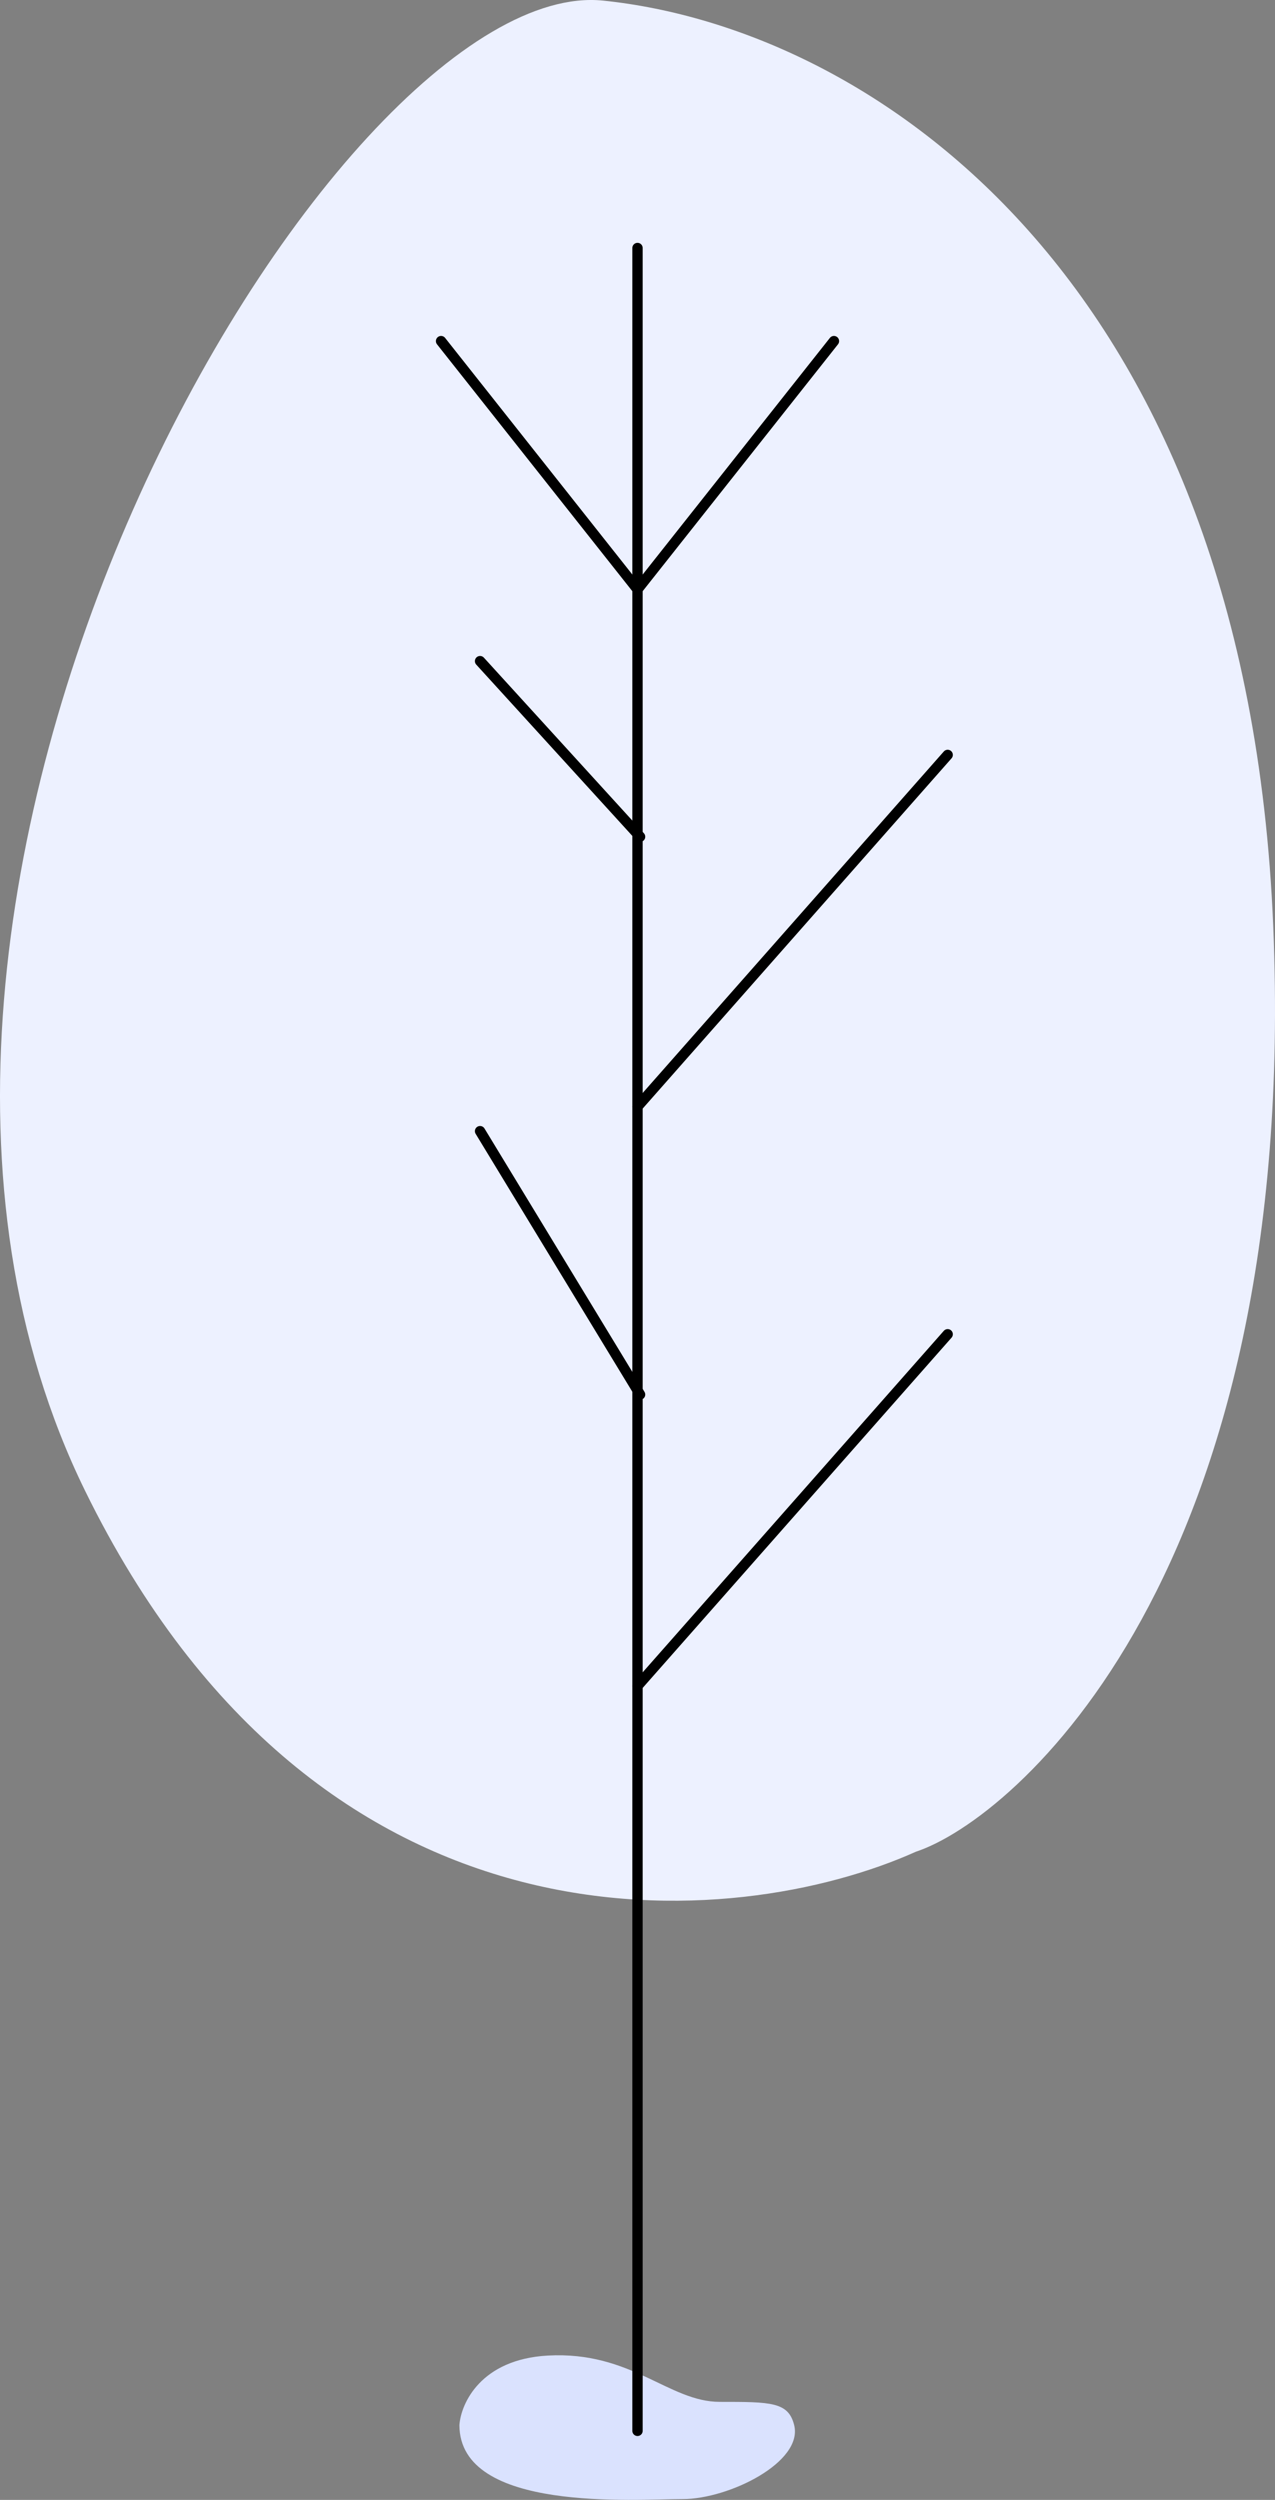
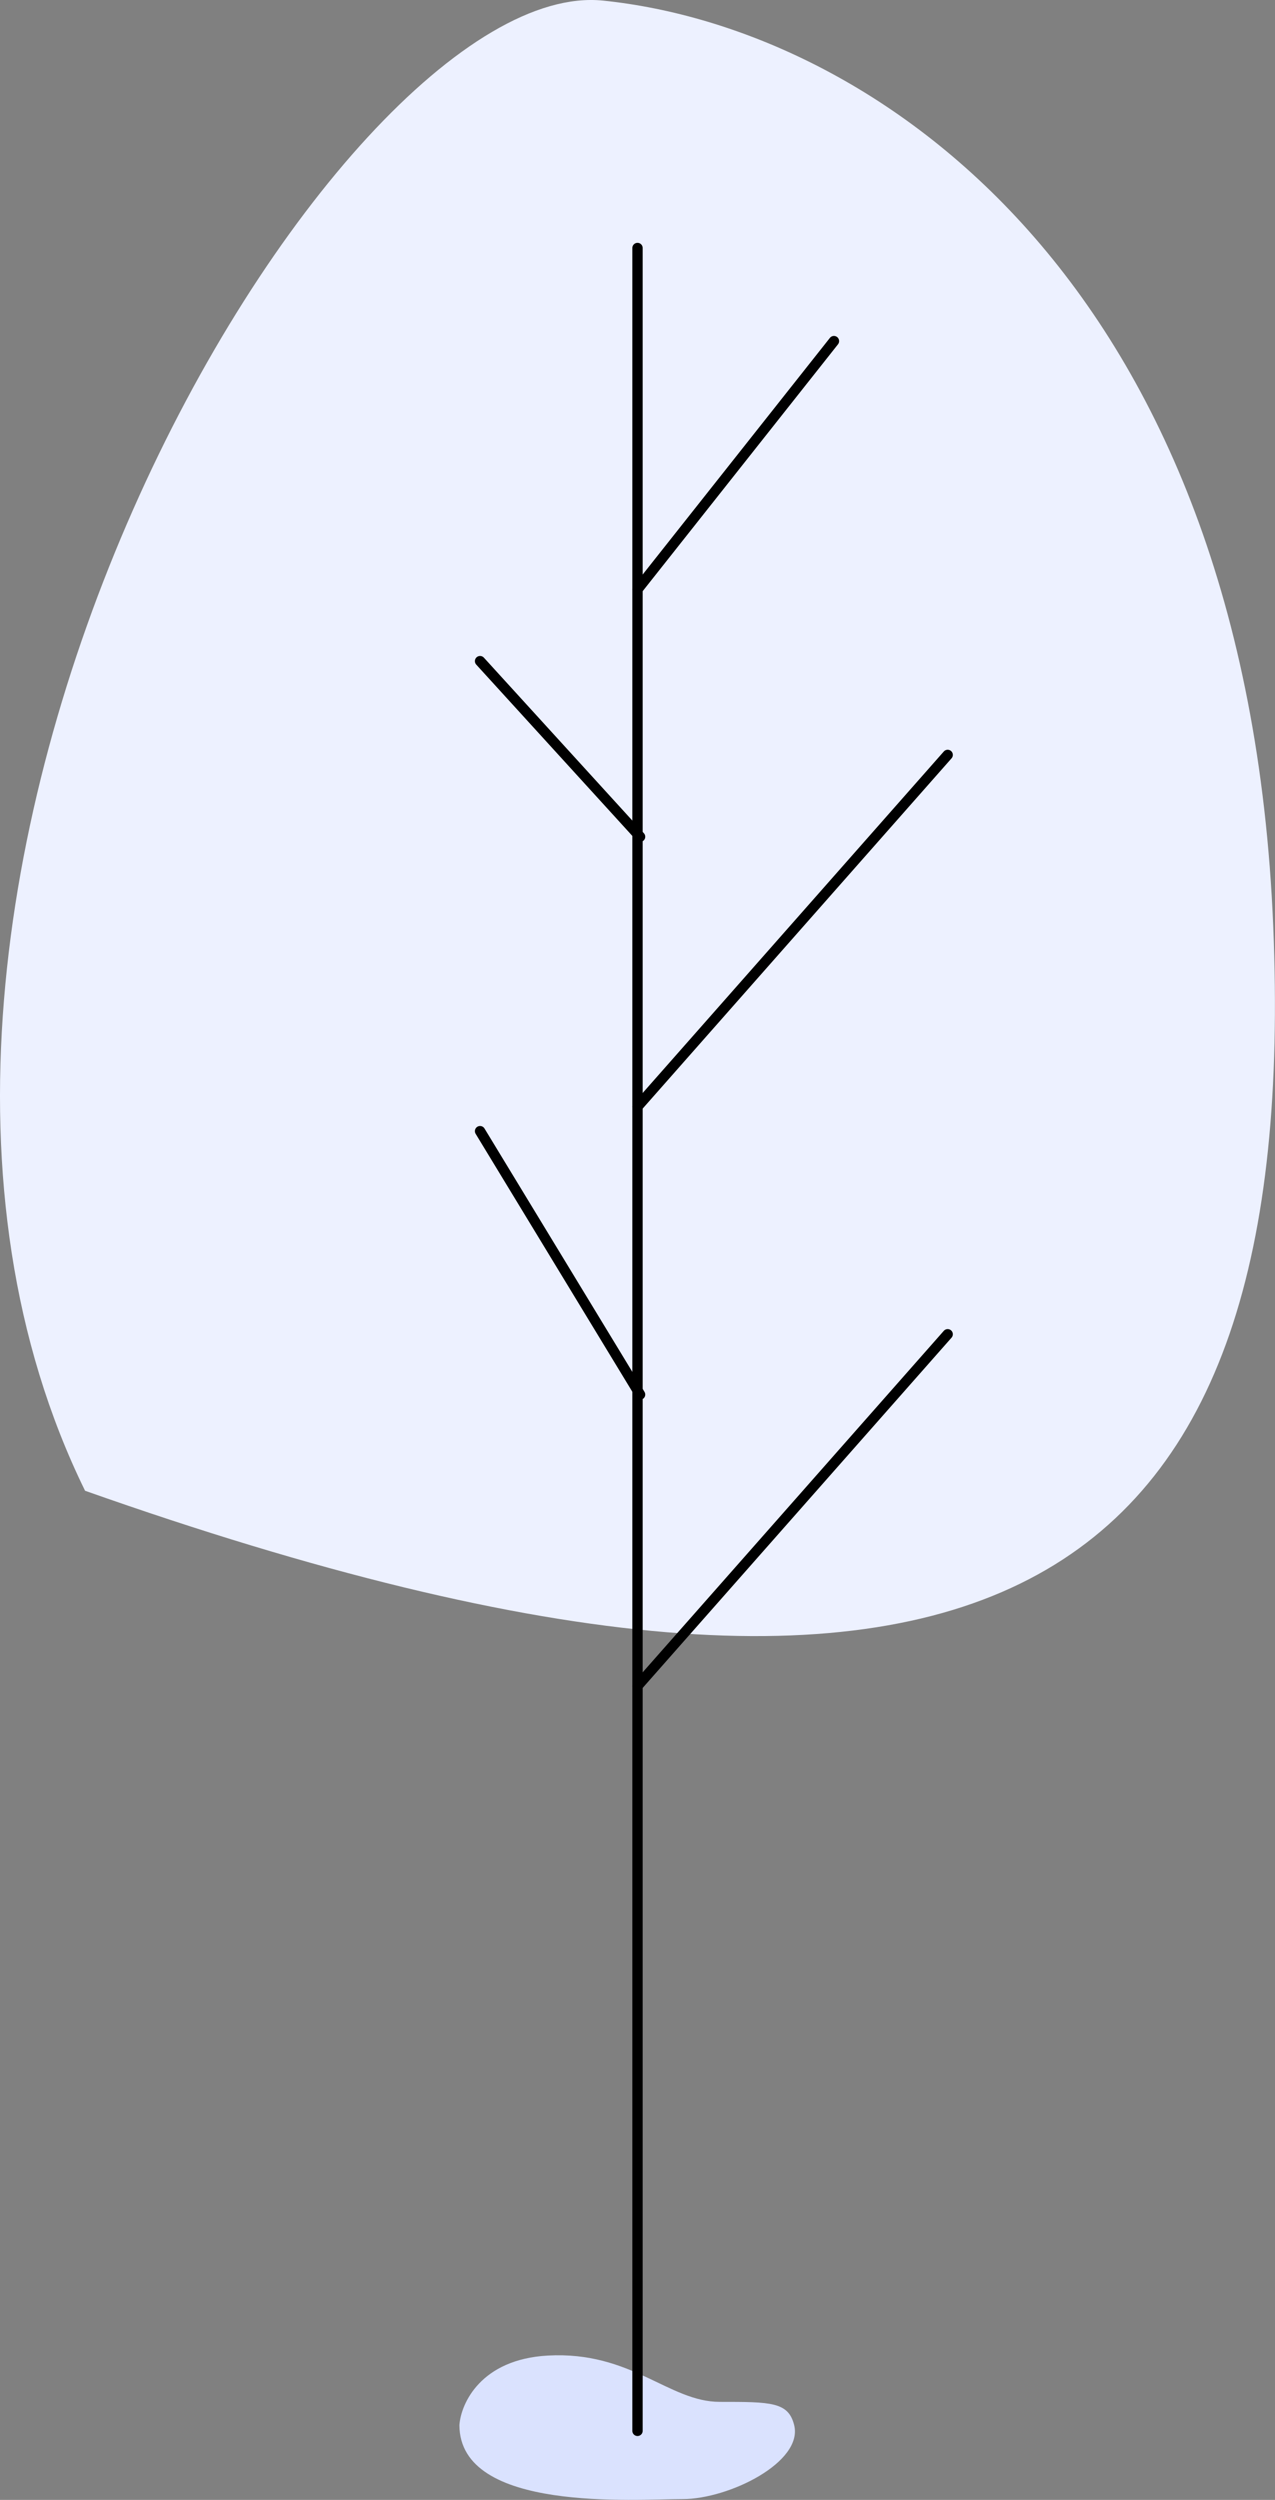
<svg xmlns="http://www.w3.org/2000/svg" width="247" height="484" viewBox="0 0 247 484" fill="none">
  <rect x="0" y="0" width="247" height="484" fill="#808080" stroke="none" />
  <path d="M106.112 456.058C93.143 456.775 89.3 465.32 89 469.503C89 486.534 123.224 483.845 132.231 483.845C141.237 483.845 155.647 476.674 153.846 469.503C152.72 465.021 149.343 465.021 139.436 465.021C129.529 465.021 122.324 455.161 106.112 456.058Z" fill="#DAE2FE" />
-   <path d="M16.479 288.623C62.169 381.805 142.818 374.04 177.432 358.509C196.47 352.212 251.85 304.75 246.658 179.314C241.466 53.877 168.778 5.495 116.858 0.119C64.938 -5.256 -40.633 172.147 16.479 288.623Z" fill="#EDF1FF" />
+   <path d="M16.479 288.623C196.47 352.212 251.85 304.75 246.658 179.314C241.466 53.877 168.778 5.495 116.858 0.119C64.938 -5.256 -40.633 172.147 16.479 288.623Z" fill="#EDF1FF" />
  <path d="M123.501 48.016V470.634" stroke="black" stroke-width="2" stroke-linecap="round" stroke-linejoin="round" />
  <path d="M123.501 114.111L161.557 66.041" stroke="black" stroke-width="2" stroke-linecap="round" stroke-linejoin="round" />
-   <path d="M123.501 114.111L85.445 66.041" stroke="black" stroke-width="2" stroke-linecap="round" stroke-linejoin="round" />
  <path d="M124 162L93 128" stroke="black" stroke-width="2" stroke-linecap="round" stroke-linejoin="round" />
  <path d="M123.501 214.257L183.589 146.157" stroke="black" stroke-width="2" stroke-linecap="round" stroke-linejoin="round" />
  <path d="M124 270L93 219" stroke="black" stroke-width="2" stroke-linecap="round" stroke-linejoin="round" />
  <path d="M123.501 326.422L183.589 258.323" stroke="black" stroke-width="2" stroke-linecap="round" stroke-linejoin="round" />
</svg>